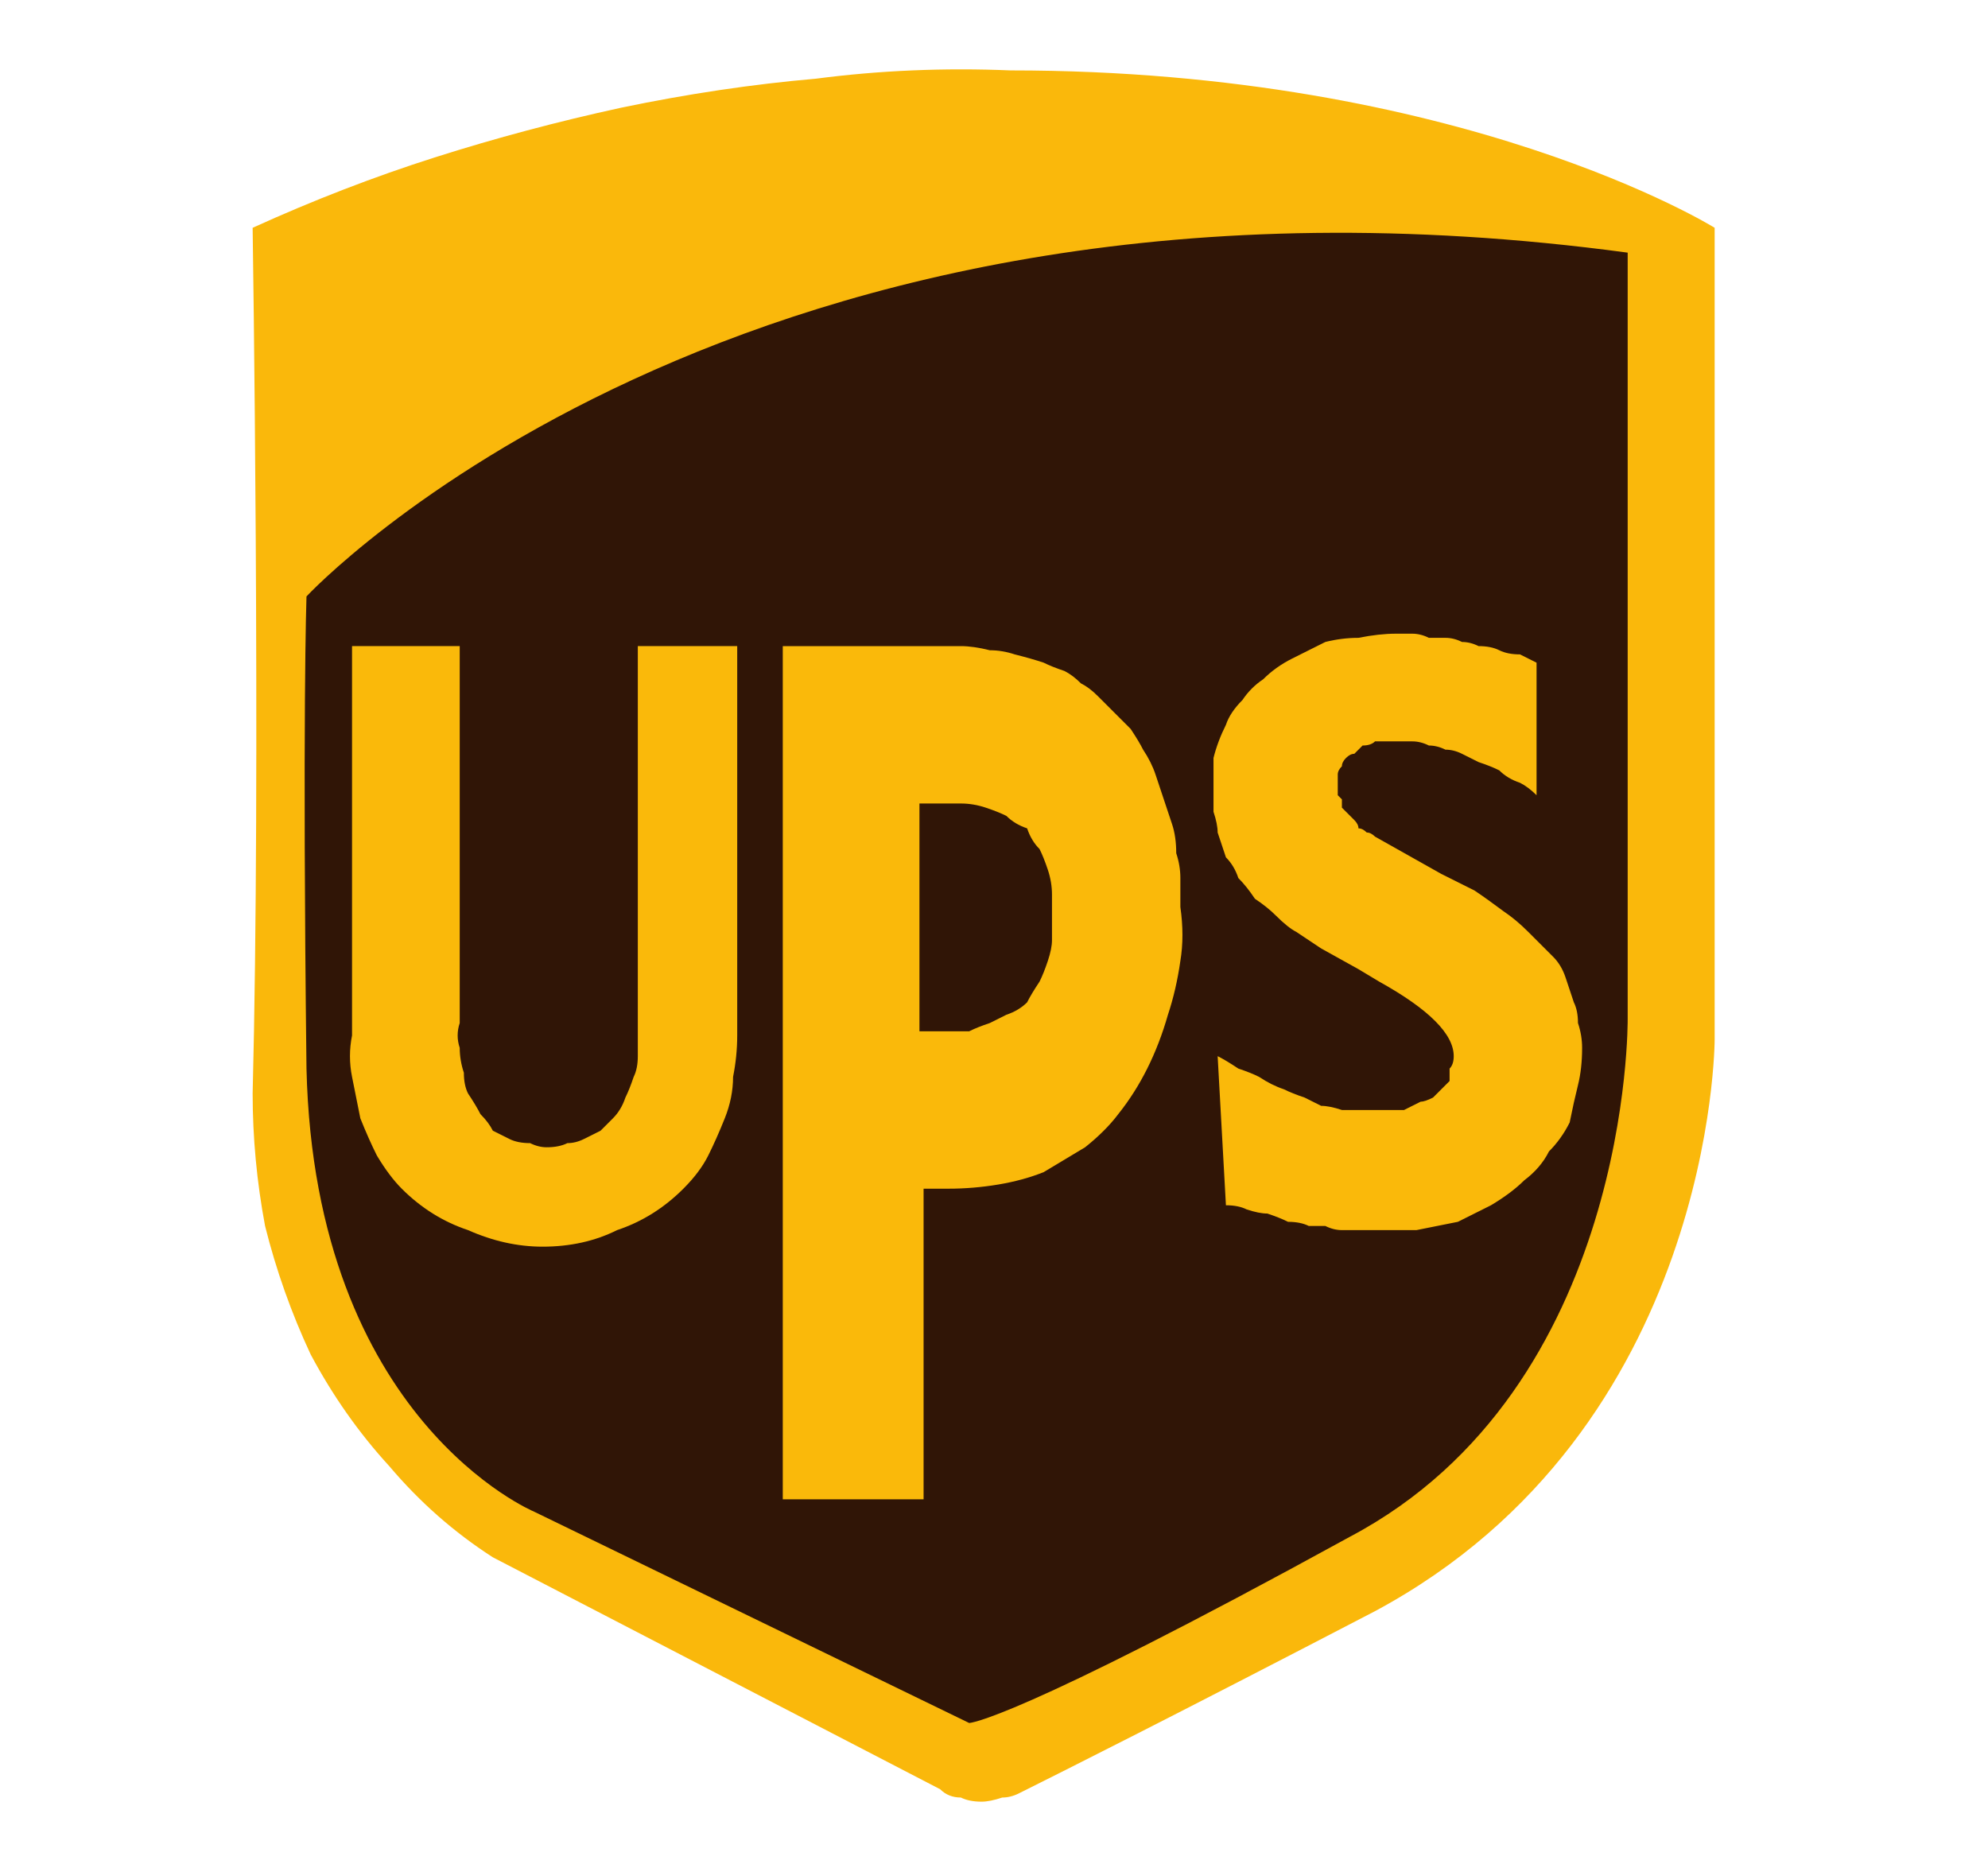
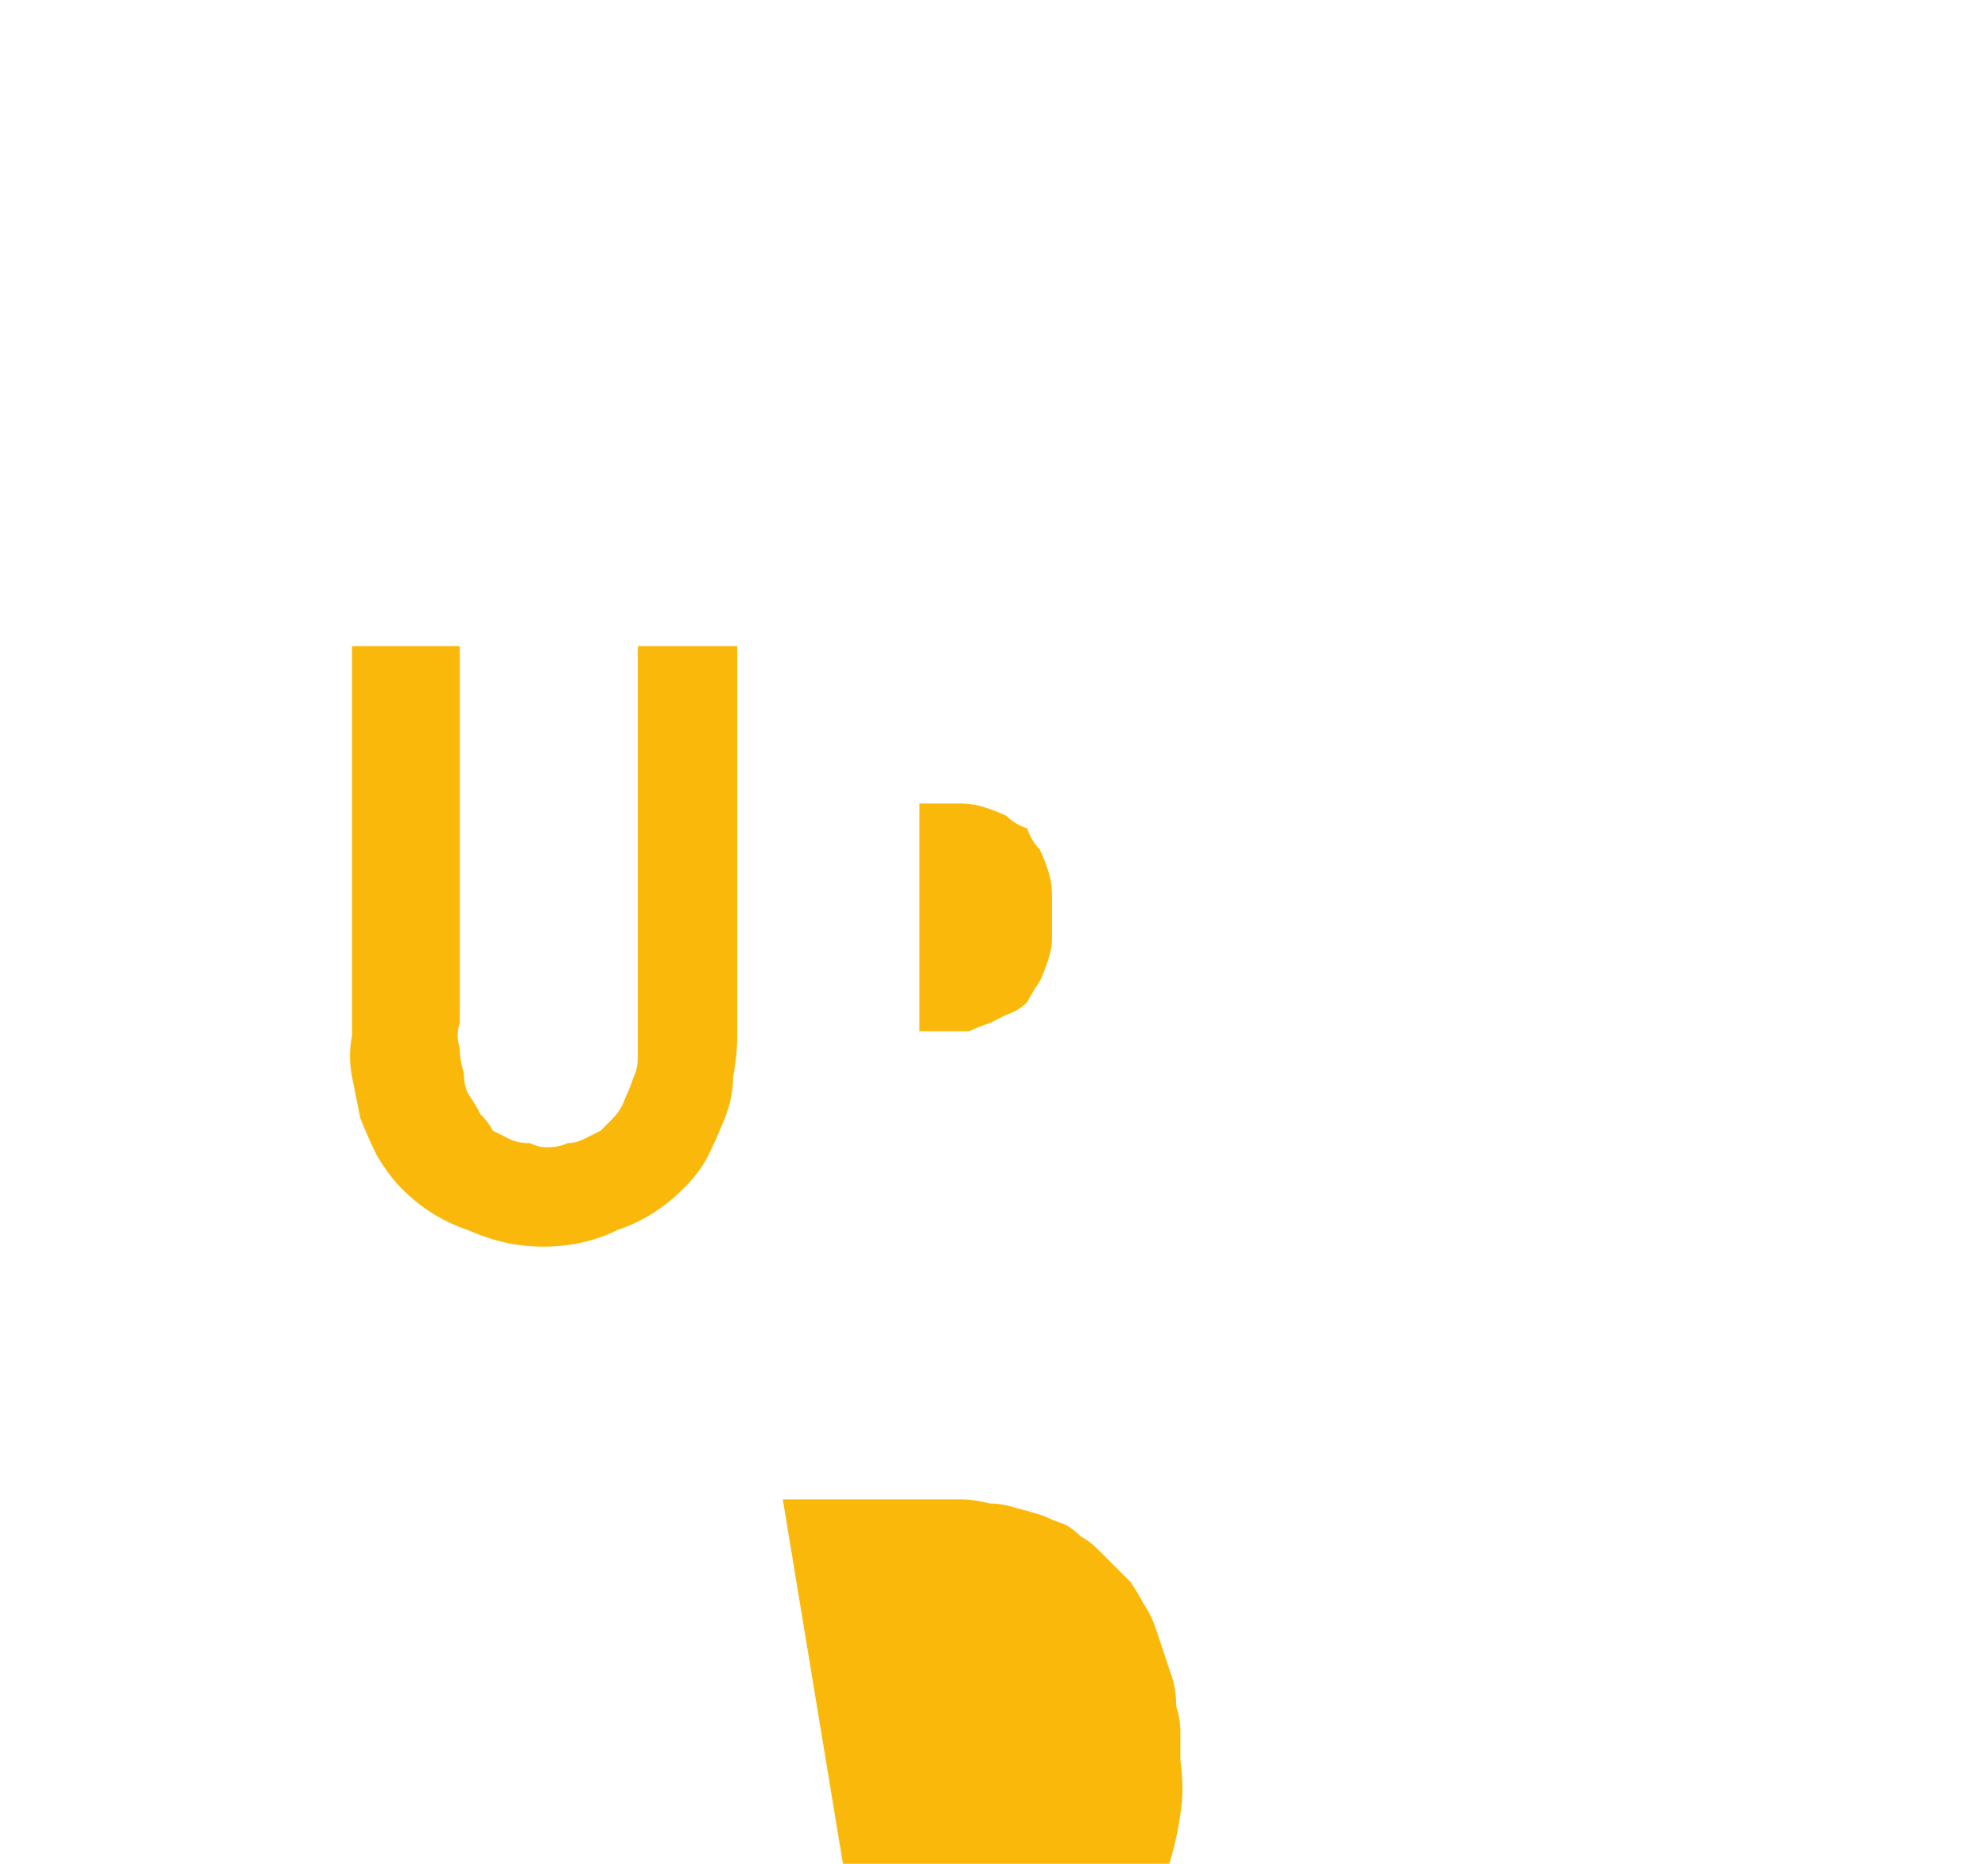
<svg xmlns="http://www.w3.org/2000/svg" version="1.2" viewBox="0 0 48 45" width="48" height="45">
  <title>12 (1)-svg</title>
  <style>
		.s0 { fill: #fab80b } 
		.s1 { fill: #301506 } 
		.s2 { fill: #fab90a } 
		.s3 { fill: none } 
	</style>
  <g id="wulia">
    <g id="组_84">
-       <path id="路径_94" class="s0" d="m6.1 5.5q2.2-1 4.4-1.7 2.2-0.7 4.5-1.2 2.4-0.5 4.7-0.7 2.3-0.3 4.7-0.2c10.9 0 17 3.8 17 3.8v19.6c0 0 0 9.4-8.2 13.8-5 2.6-7.4 3.8-8.6 4.4q-0.2 0.1-0.4 0.1-0.3 0.1-0.5 0.1-0.3 0-0.5-0.1-0.3 0-0.5-0.2l-10.8-5.6q-1.4-0.9-2.5-2.2-1.1-1.2-1.9-2.7-0.7-1.5-1.1-3.1-0.3-1.6-0.3-3.2c0.2-7.8 0-20.9 0-20.9z" />
-       <path id="路径_95" class="s1" d="m7.4 14.4c0 0 10.4-11.2 31.9-8.3v18.5c0 0 0.1 8.9-6.7 12.5-8.2 4.5-9.2 4.5-9.2 4.5l-10.5-5.1c0 0-5.3-2.2-5.5-10.7-0.1-8.5 0-11.4 0-11.4z" />
      <g id="组_83">
        <g id="组_80">
          <path id="路径_96" class="s2" d="m11.1 15.6v9.1q-0.1 0.3 0 0.6 0 0.3 0.1 0.6 0 0.3 0.1 0.5 0.2 0.3 0.3 0.5 0.2 0.2 0.3 0.4 0.2 0.1 0.4 0.2 0.2 0.1 0.5 0.1 0.2 0.1 0.4 0.1 0.3 0 0.5-0.1 0.2 0 0.4-0.1 0.2-0.1 0.4-0.2 0.2-0.2 0.3-0.3 0.2-0.2 0.3-0.5 0.1-0.2 0.2-0.5 0.1-0.2 0.1-0.5 0-0.2 0-0.5v-9.4h2.4v9.4q0 0.5-0.1 1 0 0.5-0.2 1-0.2 0.5-0.4 0.9-0.2 0.4-0.6 0.8-0.7 0.7-1.6 1-0.8 0.4-1.8 0.4-0.9 0-1.8-0.4-0.9-0.3-1.6-1-0.3-0.3-0.6-0.8-0.2-0.4-0.4-0.9-0.1-0.5-0.2-1-0.1-0.5 0-1v-9.4z" />
        </g>
        <g id="组_81">
-           <path id="路径_97" class="s2" d="m29.4 25.5q0.2 0.1 0.5 0.3 0.3 0.1 0.5 0.2 0.3 0.2 0.6 0.3 0.2 0.1 0.5 0.2 0.2 0.1 0.4 0.2 0.2 0 0.5 0.1 0.2 0 0.4 0 0.2 0 0.4 0 0.2 0 0.4 0 0.2 0 0.3 0 0.2-0.1 0.4-0.2 0.1 0 0.3-0.1 0.1-0.1 0.2-0.2 0.1-0.1 0.2-0.2 0-0.2 0-0.3 0.1-0.1 0.1-0.3 0-0.8-1.8-1.8l-0.5-0.3-0.9-0.5q-0.3-0.2-0.6-0.4-0.2-0.1-0.5-0.4-0.2-0.2-0.5-0.4-0.2-0.3-0.4-0.5-0.1-0.3-0.3-0.5-0.1-0.3-0.2-0.6 0-0.2-0.1-0.5 0-0.3 0-0.6 0-0.4 0-0.7 0.1-0.4 0.3-0.8 0.1-0.3 0.4-0.6 0.2-0.3 0.5-0.5 0.3-0.3 0.7-0.5 0.4-0.2 0.8-0.4 0.4-0.1 0.8-0.1 0.5-0.1 0.9-0.1 0.2 0 0.4 0 0.2 0 0.4 0.1 0.2 0 0.4 0 0.2 0 0.4 0.1 0.2 0 0.4 0.1 0.3 0 0.5 0.1 0.2 0.1 0.5 0.1 0.2 0.1 0.4 0.2v3.2q-0.2-0.2-0.4-0.3-0.3-0.1-0.5-0.3-0.2-0.1-0.5-0.2-0.2-0.1-0.4-0.2-0.2-0.1-0.4-0.1-0.2-0.1-0.4-0.1-0.2-0.1-0.4-0.1-0.1 0-0.3 0-0.2 0-0.3 0-0.2 0-0.3 0-0.1 0.1-0.3 0.1-0.1 0.1-0.2 0.2-0.1 0-0.2 0.1-0.1 0.1-0.1 0.2-0.1 0.1-0.1 0.2 0 0.2 0 0.3 0 0.1 0 0.2 0 0 0.1 0.1 0 0.1 0 0.2 0.1 0.1 0.1 0.1 0.1 0.1 0.2 0.2 0.1 0.1 0.1 0.2 0.1 0 0.2 0.1 0.1 0 0.2 0.1l1.6 0.9q0.4 0.2 0.8 0.4 0.3 0.2 0.7 0.5 0.3 0.2 0.6 0.5 0.3 0.3 0.6 0.6 0.2 0.2 0.3 0.5 0.1 0.3 0.2 0.6 0.1 0.2 0.1 0.5 0.1 0.3 0.1 0.6 0 0.5-0.1 0.9-0.1 0.4-0.2 0.9-0.2 0.4-0.5 0.7-0.2 0.4-0.6 0.7-0.3 0.3-0.8 0.6-0.4 0.2-0.8 0.4-0.5 0.1-1 0.2-0.5 0-1 0-0.2 0-0.4 0-0.2 0-0.4 0-0.2 0-0.4-0.1-0.2 0-0.4 0-0.2-0.1-0.5-0.1-0.2-0.1-0.5-0.2-0.2 0-0.5-0.1-0.2-0.1-0.5-0.1z" />
-         </g>
+           </g>
        <g id="组_82">
-           <path id="路径_98" fill-rule="evenodd" class="s2" d="m18.9 36.2v-20.6h3.6q0.4 0 0.7 0 0.3 0 0.7 0.1 0.3 0 0.6 0.1 0.4 0.1 0.7 0.2 0.2 0.1 0.5 0.2 0.2 0.1 0.4 0.3 0.2 0.1 0.4 0.3 0.2 0.2 0.4 0.4 0.2 0.2 0.4 0.4 0.2 0.3 0.3 0.5 0.2 0.3 0.3 0.6 0.1 0.3 0.2 0.6 0.1 0.3 0.2 0.6 0.1 0.3 0.1 0.7 0.1 0.3 0.1 0.6 0 0.4 0 0.7 0.1 0.7 0 1.3-0.1 0.7-0.3 1.3-0.2 0.7-0.5 1.3-0.3 0.6-0.7 1.1-0.3 0.4-0.8 0.8-0.5 0.3-1 0.6-0.5 0.2-1.1 0.3-0.6 0.1-1.2 0.1-0.2 0-0.4 0 0 0 0 0-0.1 0-0.1 0 0 0-0.1 0 0 0 0 0v7.5zm3.8-16.8h-0.5v5.5h0.6q0.3 0 0.6 0 0.2-0.1 0.5-0.2 0.2-0.1 0.4-0.2 0.3-0.1 0.5-0.3 0.1-0.2 0.3-0.5 0.1-0.2 0.2-0.5 0.1-0.3 0.1-0.5 0-0.3 0-0.6 0-0.3 0-0.5 0-0.3-0.1-0.6-0.1-0.3-0.2-0.5-0.2-0.2-0.3-0.5-0.3-0.1-0.5-0.3-0.2-0.1-0.5-0.2-0.3-0.1-0.6-0.1-0.2 0-0.5 0z" />
+           <path id="路径_98" fill-rule="evenodd" class="s2" d="m18.9 36.2h3.6q0.4 0 0.7 0 0.3 0 0.7 0.1 0.3 0 0.6 0.1 0.4 0.1 0.7 0.2 0.2 0.1 0.5 0.2 0.2 0.1 0.4 0.3 0.2 0.1 0.4 0.3 0.2 0.2 0.4 0.4 0.2 0.2 0.4 0.4 0.2 0.3 0.3 0.5 0.2 0.3 0.3 0.6 0.1 0.3 0.2 0.6 0.1 0.3 0.2 0.6 0.1 0.3 0.1 0.7 0.1 0.3 0.1 0.6 0 0.4 0 0.7 0.1 0.7 0 1.3-0.1 0.7-0.3 1.3-0.2 0.7-0.5 1.3-0.3 0.6-0.7 1.1-0.3 0.4-0.8 0.8-0.5 0.3-1 0.6-0.5 0.2-1.1 0.3-0.6 0.1-1.2 0.1-0.2 0-0.4 0 0 0 0 0-0.1 0-0.1 0 0 0-0.1 0 0 0 0 0v7.5zm3.8-16.8h-0.5v5.5h0.6q0.3 0 0.6 0 0.2-0.1 0.5-0.2 0.2-0.1 0.4-0.2 0.3-0.1 0.5-0.3 0.1-0.2 0.3-0.5 0.1-0.2 0.2-0.5 0.1-0.3 0.1-0.5 0-0.3 0-0.6 0-0.3 0-0.5 0-0.3-0.1-0.6-0.1-0.3-0.2-0.5-0.2-0.2-0.3-0.5-0.3-0.1-0.5-0.3-0.2-0.1-0.5-0.2-0.3-0.1-0.6-0.1-0.2 0-0.5 0z" />
        </g>
      </g>
    </g>
    <path id="矩形_2668" class="s3" d="m-34 0h117v43.3h-117z" />
  </g>
</svg>